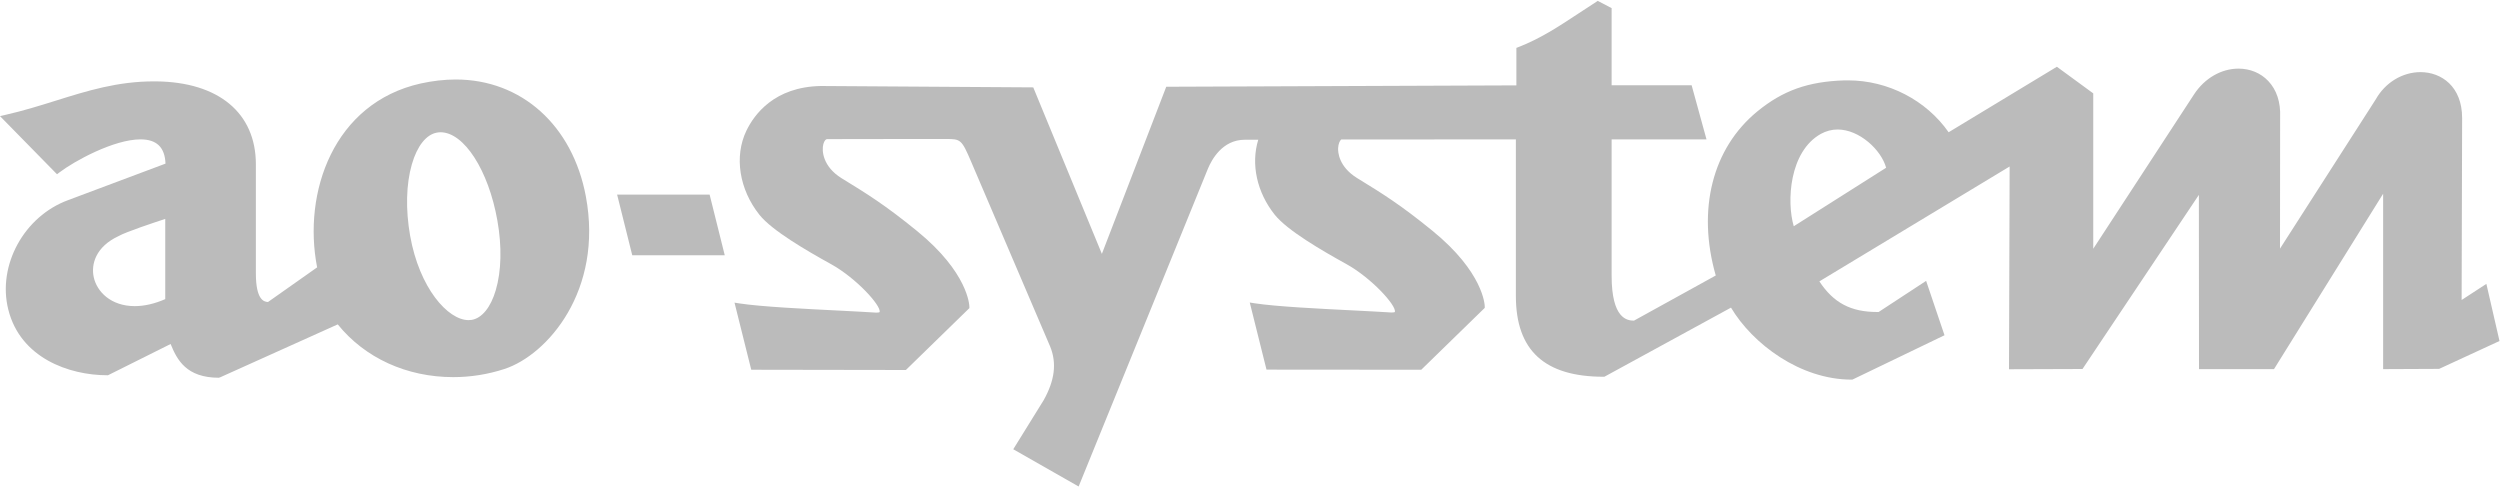
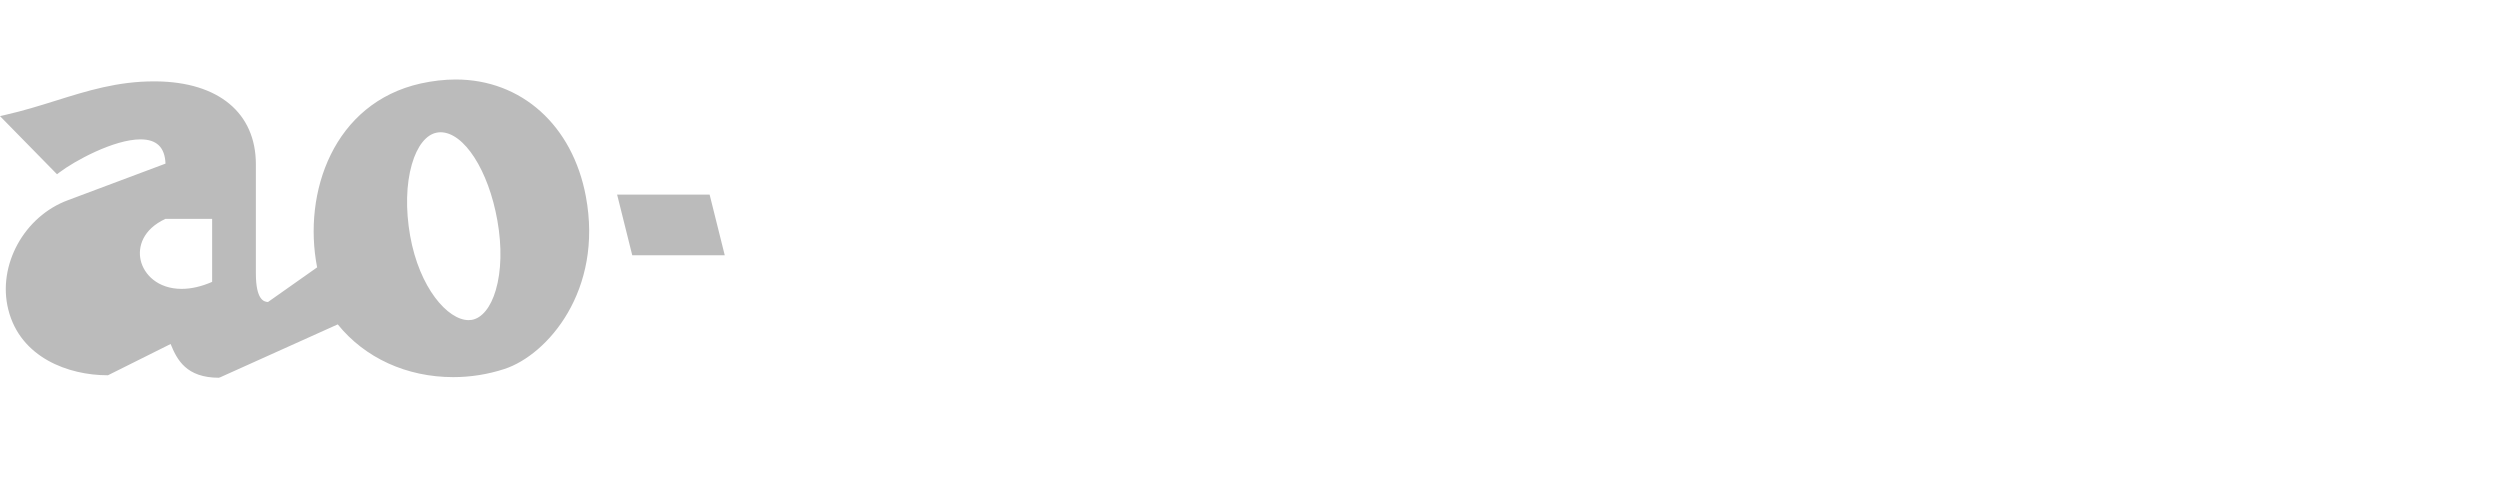
<svg xmlns="http://www.w3.org/2000/svg" version="1.1" x="0px" y="0px" width="200px" height="39px" viewBox="0 0 200 39" style="enable-background:new 0 0 200 39;" xml:space="preserve">
  <style type="text/css">
.st0{fill:#bbb;}
</style>
  <polygon class="st0" points="50.58,20.42 49.37,15.57 56.77,15.57 57.98,20.42  " />
-   <path class="st0" d="M81.06,35.94l2.43-3.92c0.89-1.59,1.06-2.96,0.53-4.28l-6.31-14.76c-0.79-1.86-0.86-1.86-2.06-1.86  c0,0-7.77,0-9.49,0.01c-0.09,0-0.22,0.13-0.29,0.39c-0.15,0.54-0.04,1.81,1.46,2.74l0.18,0.11c1.84,1.13,3.3,2.03,5.84,4.1  c4.11,3.34,4.2,5.96,4.2,6.07l0,0.11l-5.08,4.95L60.1,29.58l-1.34-5.37l0.37,0.06c1.77,0.27,5.25,0.44,8.05,0.58  c1.15,0.06,2.17,0.11,2.91,0.16c0.01,0,0.02,0,0.03,0c0.15,0,0.24-0.02,0.25-0.05c0.13-0.51-1.88-2.72-3.89-3.83  c-1.97-1.09-4.71-2.68-5.72-3.94c-1.62-2.03-2.04-4.67-1.05-6.73c0.63-1.31,2.24-3.51,5.95-3.58l17,0.11l5.49,13.32l5.15-13.37  l28.01-0.11v-3l0.16-0.06c1.77-0.69,3.18-1.62,4.82-2.7c0.45-0.3,0.92-0.6,1.41-0.92l0.12-0.08l1.11,0.58v6.17h6.4l1.19,4.33h-7.59  v10.91c0,3.45,1.25,3.59,1.79,3.59l6.54-3.61c-1.51-5.28-0.27-10.18,3.33-13.13c2.04-1.67,4.06-2.39,6.97-2.48c0.1,0,0.19,0,0.29,0  c3.2,0,6.25,1.59,8.04,4.15l8.66-5.24l2.91,2.13v12.43l8.07-12.36c0.84-1.28,2.17-2.05,3.55-2.05c0.93,0,1.77,0.35,2.37,0.98  c0.68,0.71,1.01,1.71,0.96,2.9l-0.01,10.52l7.66-11.94c0.75-1.34,2.13-2.18,3.58-2.18c1.66,0,3.33,1.14,3.33,3.67l-0.04,14.56  l1.98-1.29l1.05,4.57l-4.83,2.23l-4.48,0.02l0-14.03l-8.73,14.03h-6l-0.01-13.94l-9.31,13.93l-5.88,0.02l0.05-16.22l-15.22,9.19  c1.13,1.72,2.52,2.45,4.63,2.45l0.11,0l3.8-2.49l1.47,4.35l-7.37,3.55h-0.06c-4.13,0-7.93-2.87-9.65-5.76l-10.13,5.53h-0.06  c-4.73,0-7.02-2.11-7.02-6.46V11.15l-13.97,0.01c-0.12,0.09-0.23,0.34-0.25,0.68c-0.02,0.33,0.05,1.49,1.51,2.4l0.18,0.11  c1.84,1.13,3.3,2.03,5.84,4.1c4.11,3.34,4.2,5.96,4.2,6.07l0,0.11l-5.08,4.95l-12.38-0.01l-1.34-5.37l0.37,0.06  c1.77,0.27,5.25,0.44,8.05,0.58c1.15,0.06,2.17,0.11,2.91,0.16c0.01,0,0.02,0,0.03,0c0.15,0,0.24-0.02,0.25-0.05  c0.13-0.51-1.88-2.72-3.89-3.83c-1.97-1.09-4.71-2.68-5.72-3.94c-1.43-1.79-1.92-4.05-1.32-6l-1.08,0c-1.8,0-2.65,1.61-2.94,2.3  L86.29,38.92L81.06,35.94z M147.01,10.36c-0.47,0-0.92,0.12-1.34,0.35c-2.53,1.41-2.75,5.42-2.17,7.39l7.39-4.68  C150.5,11.99,148.75,10.36,147.01,10.36z" />
-   <path class="st0" d="M17.52,30.22c-2.62,0-3.36-1.44-3.87-2.7l-5.01,2.5H8.58c-3.05,0-6.96-1.38-7.92-5.27  c-0.88-3.53,1.27-7.45,4.79-8.74l7.79-2.92c-0.05-1.31-0.71-1.94-2-1.94c-2.13,0-5.29,1.73-6.51,2.66l-0.17,0.13L0,9.29l0.43-0.1  c1.41-0.32,2.73-0.73,4.01-1.13c2.55-0.8,4.96-1.55,7.87-1.55l0.18,0c5,0.05,7.98,2.53,7.98,6.64v8.73c0,2.1,0.64,2.27,0.97,2.28  l3.93-2.77c-1.17-6,1.32-13.15,8.28-14.71c0.95-0.21,1.9-0.32,2.81-0.32c5.26,0,9.35,3.67,10.41,9.36c1.4,7.5-3.06,12.67-6.52,13.8  c-1.32,0.43-2.7,0.65-4.09,0.65c0,0,0,0,0,0c-3.72,0-7.07-1.53-9.24-4.22l-9.44,4.25H17.52z M35.24,10.58  c-0.1,0-0.19,0.01-0.29,0.03c-0.85,0.15-1.58,1.07-2,2.53c-0.46,1.59-0.51,3.62-0.14,5.72c0.74,4.17,3.01,6.75,4.68,6.75  c0.09,0,0.17-0.01,0.25-0.02c0.82-0.14,1.52-1.01,1.92-2.37c0.45-1.52,0.5-3.5,0.13-5.58C39.08,13.62,37.12,10.58,35.24,10.58z   M13.23,17.51c-0.86,0.28-3.16,1.04-3.75,1.38c-1.82,0.85-2.21,2.25-1.98,3.29c0.25,1.15,1.37,2.31,3.28,2.31  c0.77,0,1.59-0.19,2.44-0.56V17.51z" />
+   <path class="st0" d="M17.52,30.22c-2.62,0-3.36-1.44-3.87-2.7l-5.01,2.5H8.58c-3.05,0-6.96-1.38-7.92-5.27  c-0.88-3.53,1.27-7.45,4.79-8.74l7.79-2.92c-0.05-1.31-0.71-1.94-2-1.94c-2.13,0-5.29,1.73-6.51,2.66l-0.17,0.13L0,9.29l0.43-0.1  c1.41-0.32,2.73-0.73,4.01-1.13c2.55-0.8,4.96-1.55,7.87-1.55l0.18,0c5,0.05,7.98,2.53,7.98,6.64v8.73c0,2.1,0.64,2.27,0.97,2.28  l3.93-2.77c-1.17-6,1.32-13.15,8.28-14.71c0.95-0.21,1.9-0.32,2.81-0.32c5.26,0,9.35,3.67,10.41,9.36c1.4,7.5-3.06,12.67-6.52,13.8  c-1.32,0.43-2.7,0.65-4.09,0.65c0,0,0,0,0,0c-3.72,0-7.07-1.53-9.24-4.22l-9.44,4.25H17.52z M35.24,10.58  c-0.1,0-0.19,0.01-0.29,0.03c-0.85,0.15-1.58,1.07-2,2.53c-0.46,1.59-0.51,3.62-0.14,5.72c0.74,4.17,3.01,6.75,4.68,6.75  c0.09,0,0.17-0.01,0.25-0.02c0.82-0.14,1.52-1.01,1.92-2.37c0.45-1.52,0.5-3.5,0.13-5.58C39.08,13.62,37.12,10.58,35.24,10.58z   M13.23,17.51c-1.82,0.85-2.21,2.25-1.98,3.29c0.25,1.15,1.37,2.31,3.28,2.31  c0.77,0,1.59-0.19,2.44-0.56V17.51z" />
</svg>